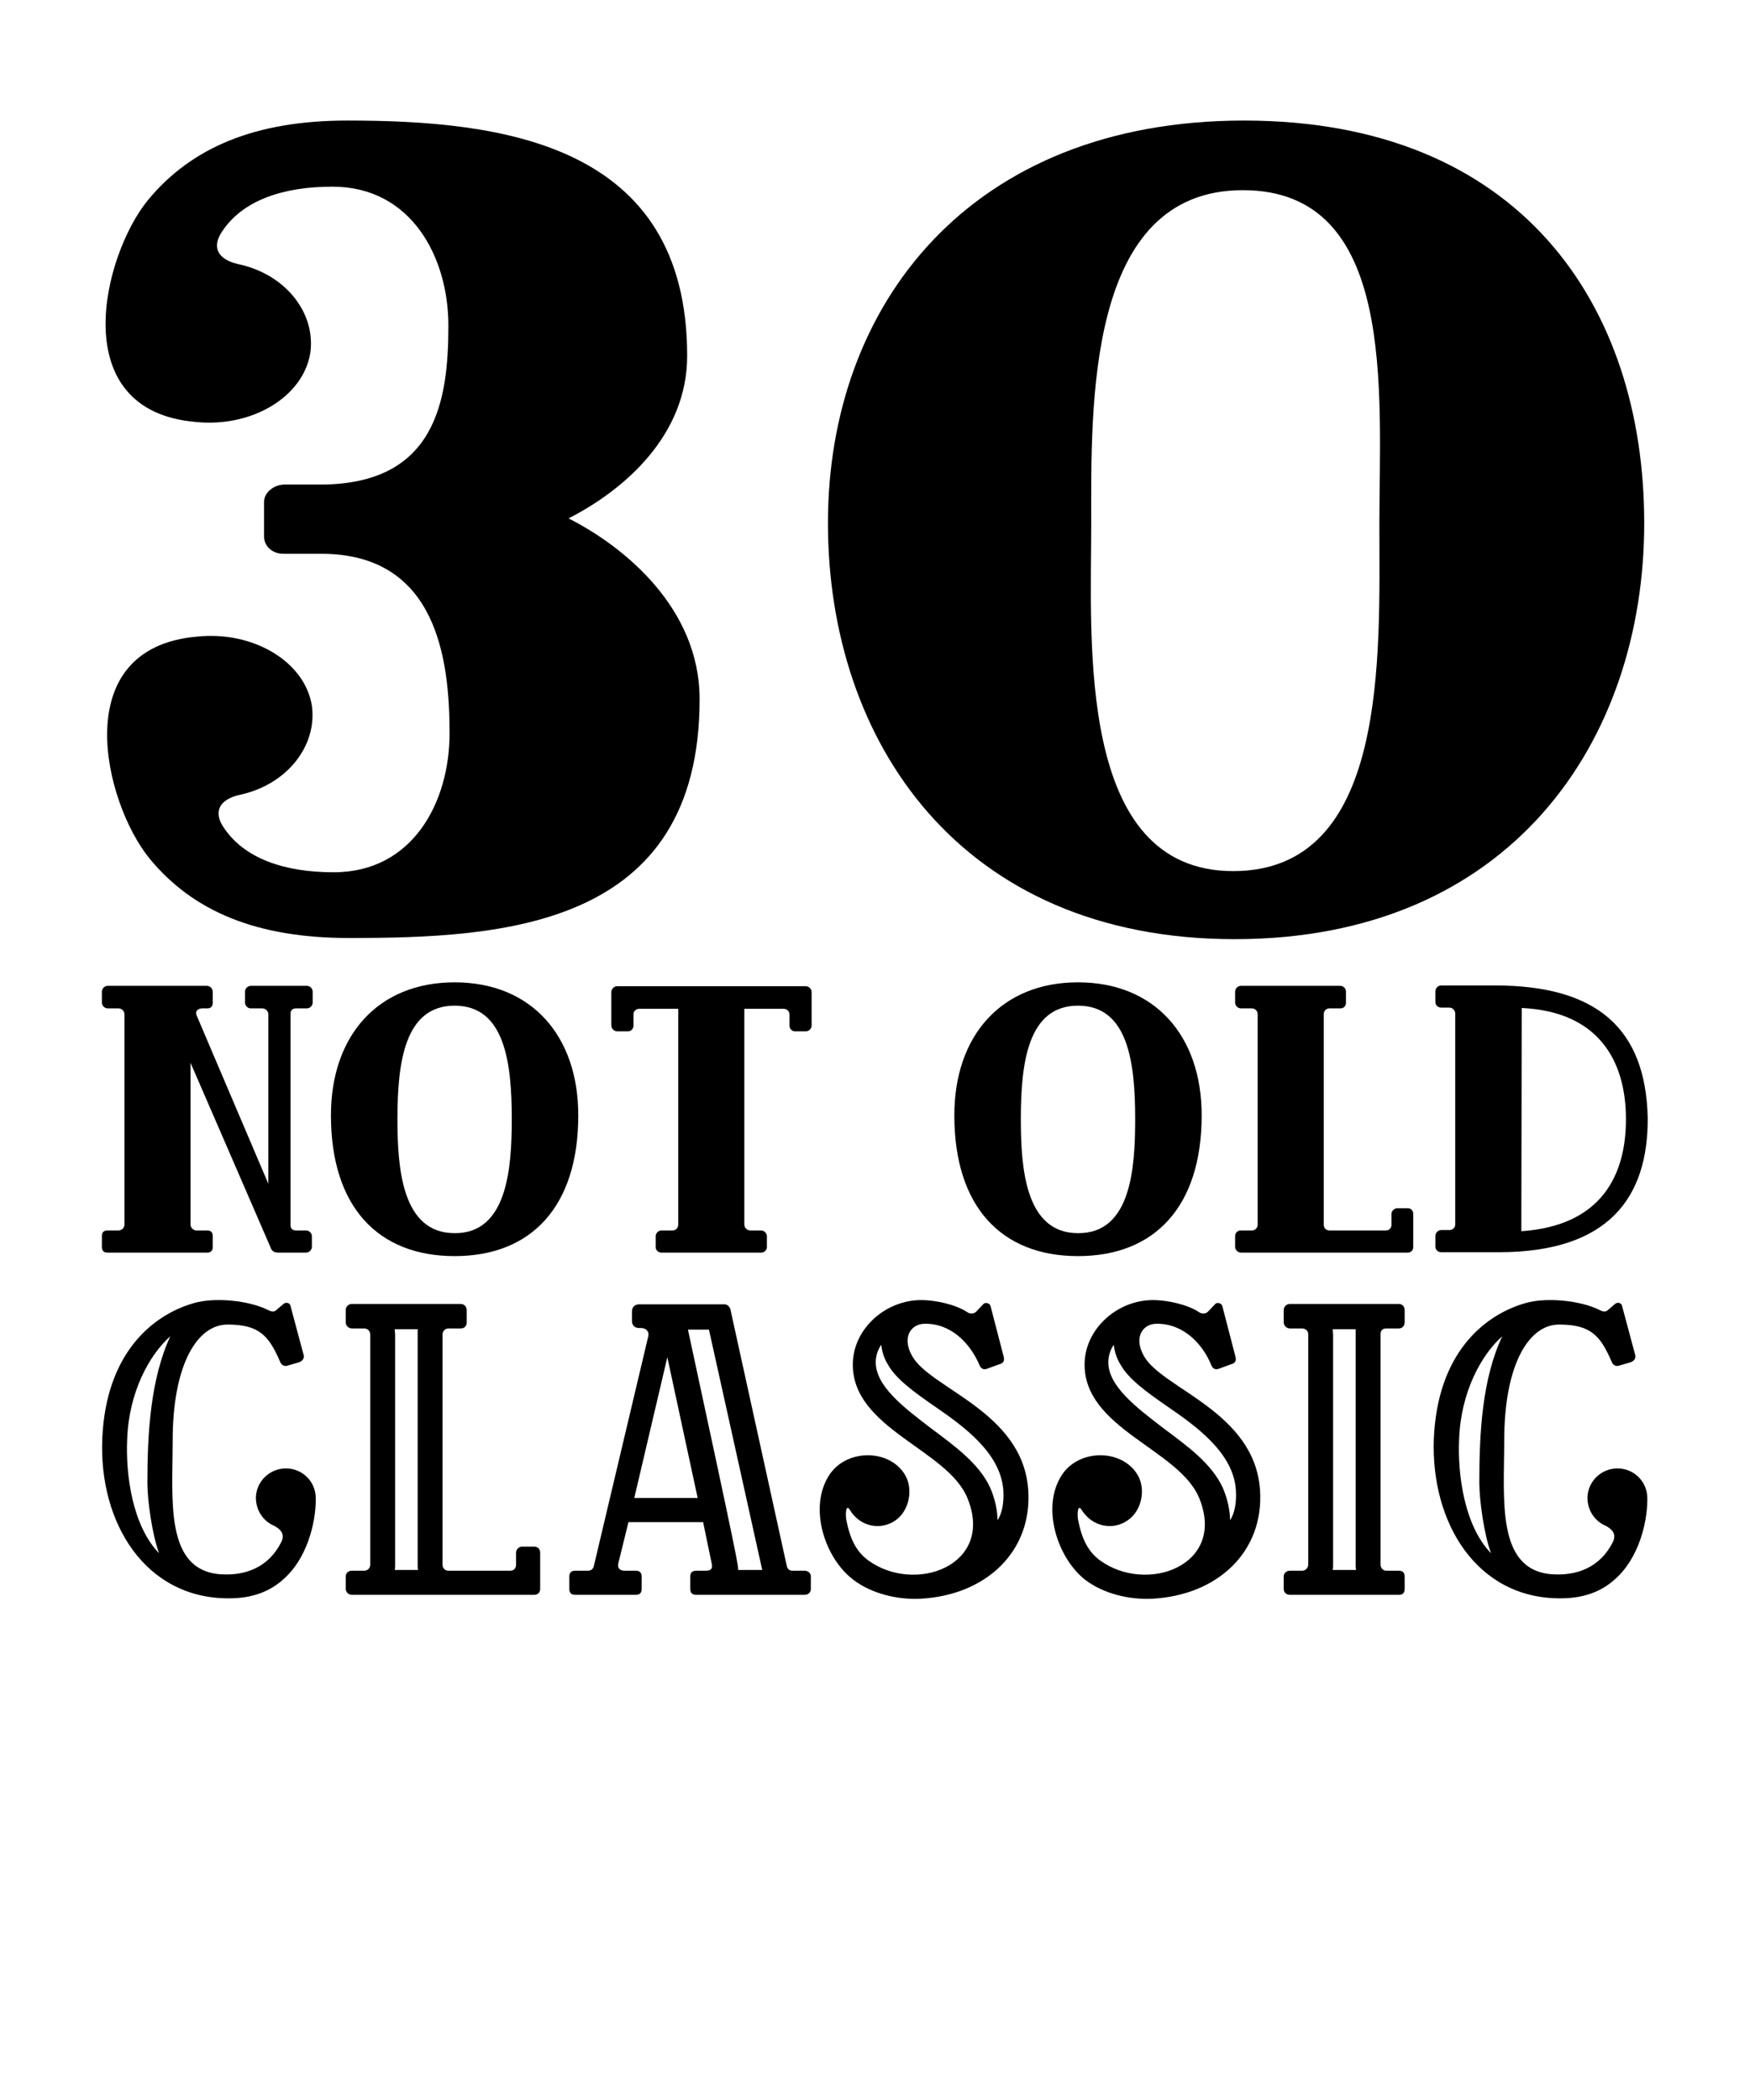
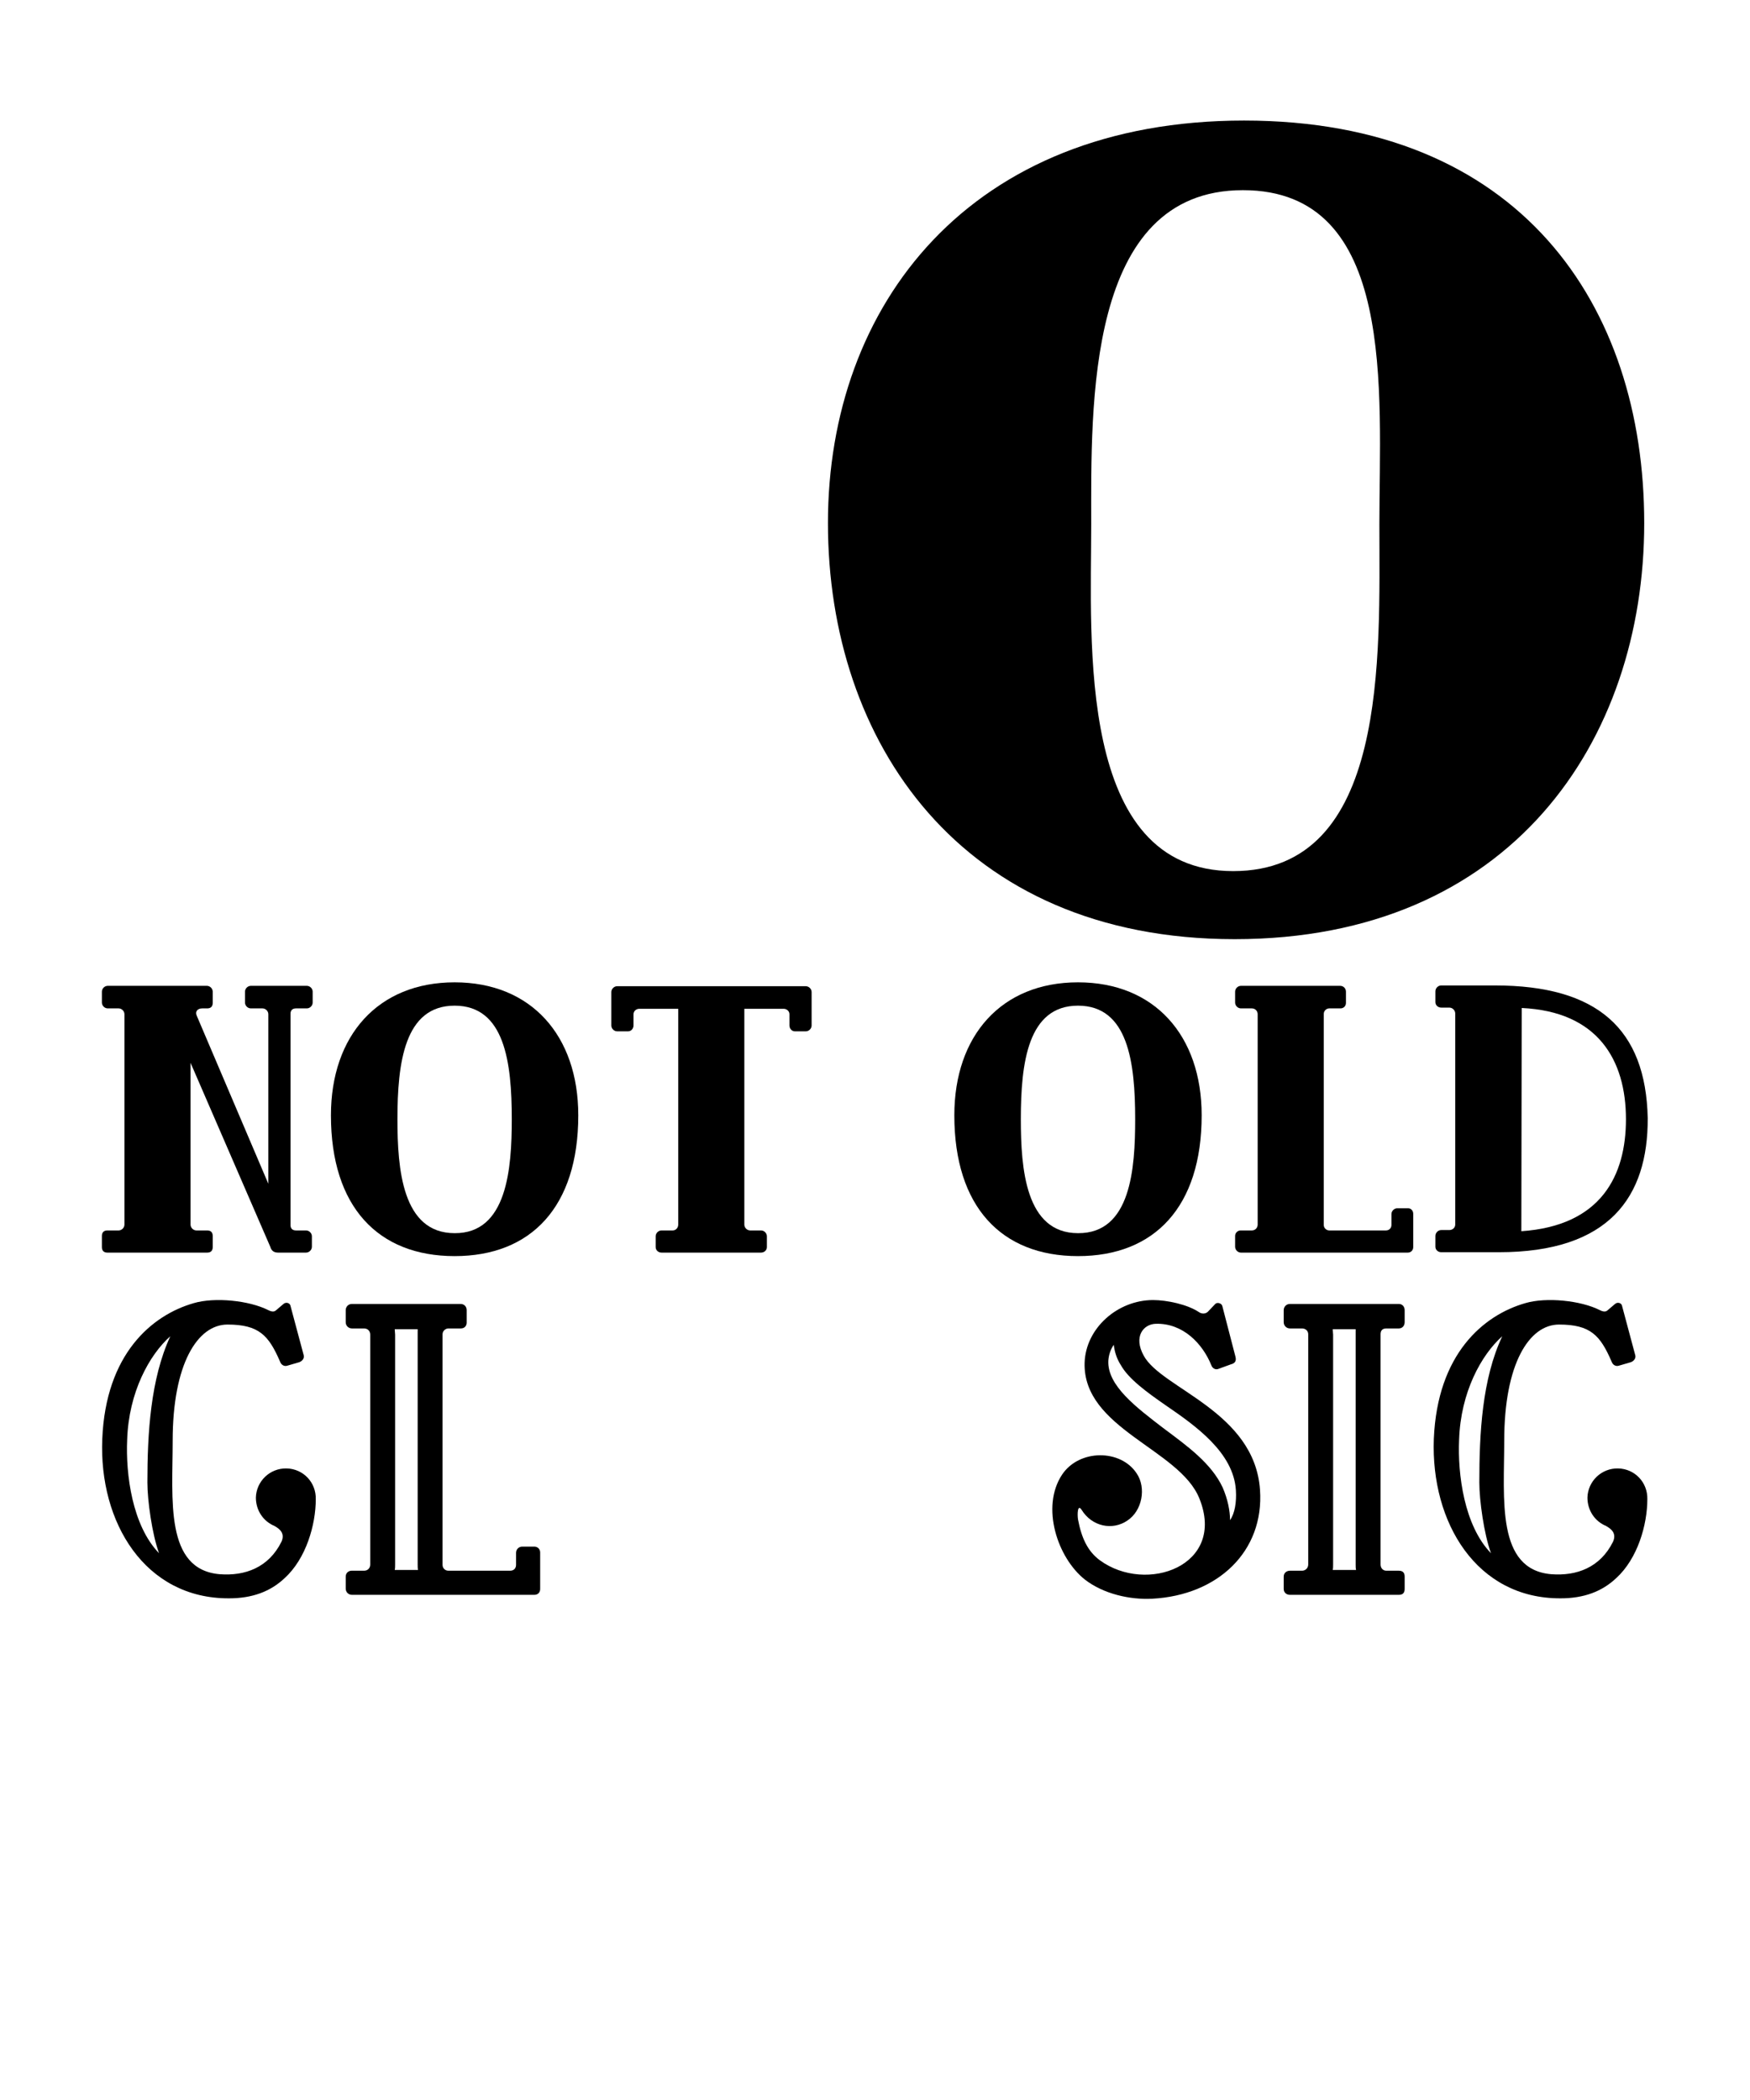
<svg xmlns="http://www.w3.org/2000/svg" version="1.1" id="Layer_1" x="0px" y="0px" viewBox="0 0 450 540" style="enable-background:new 0 0 450 540;" xml:space="preserve">
  <g>
    <g>
      <path d="M53.3,316.4c0.9,0,1.4,0.5,1.4,1.4v2.9c0,0.9-0.5,1.4-1.4,1.4H27.6c-0.9,0-1.4-0.5-1.4-1.4v-2.9c0-0.9,0.5-1.4,1.4-1.4 h2.9c0.8,0,1.5-0.7,1.5-1.5v-54.1c0-0.8-0.7-1.5-1.5-1.5h-2.8c-0.8,0-1.5-0.7-1.5-1.5v-2.8c0-0.8,0.7-1.5,1.5-1.5h25.5 c0.8,0,1.5,0.7,1.5,1.5v2.9c0,0.9-0.5,1.4-1.4,1.4h-1.3c-1.2,0-1.9,0.8-1.4,1.9l18.4,43.2v-43.6c0-0.8-0.7-1.5-1.5-1.5h-3 c-0.8,0-1.5-0.7-1.5-1.5v-2.8c0-0.8,0.7-1.5,1.5-1.5h14.4c0.8,0,1.5,0.7,1.5,1.5v2.8c0,0.8-0.7,1.5-1.5,1.5h-2.8 c-0.9,0-1.4,0.5-1.4,1.4V315c0,0.9,0.5,1.4,1.4,1.4h2.6c0.8,0,1.5,0.7,1.5,1.5v2.7c0,0.8-0.7,1.5-1.5,1.5h-7.2 c-1.1,0-1.7-0.5-2-1.5L49,273.3v41.6c0,0.8,0.7,1.5,1.5,1.5H53.3z" />
      <path d="M148.7,286.8c0,23.5-12.1,36.2-31.8,36.2c-19.7,0-31.8-12.7-31.8-36.2c0-20.5,12.1-34.2,31.8-34.2 C136.6,252.6,148.7,266.3,148.7,286.8z M131.6,287.8c0-14.6-1.8-29.2-14.7-29.2c-12.9,0-14.7,14.7-14.7,29.2 c0,12.7,1.2,29.3,14.7,29.3C130.4,317.2,131.6,300.5,131.6,287.8z" />
      <path d="M164.4,259.4c-0.8,0-1.5,0.6-1.5,1.4v2.9c0,0.8-0.6,1.5-1.4,1.5h-2.8c-0.8,0-1.5-0.7-1.5-1.5v-8.6c0-0.8,0.7-1.5,1.5-1.5 h48.5c0.8,0,1.5,0.7,1.5,1.5v8.6c0,0.8-0.7,1.5-1.5,1.5h-2.8c-0.8,0-1.4-0.7-1.4-1.5v-2.9c0-0.8-0.7-1.4-1.5-1.4h-10.1v55.5 c0,0.8,0.7,1.5,1.5,1.5h2.8c0.8,0,1.5,0.7,1.5,1.5v2.8c0,0.8-0.7,1.4-1.5,1.4h-25.6c-0.8,0-1.5-0.6-1.5-1.4v-2.8 c0-0.8,0.7-1.5,1.5-1.5h2.9c0.8,0,1.4-0.7,1.4-1.5v-55.5H164.4z" />
      <path d="M309,286.8c0,23.5-12.1,36.2-31.8,36.2c-19.7,0-31.8-12.7-31.8-36.2c0-20.5,12.1-34.2,31.8-34.2 C296.9,252.6,309,266.3,309,286.8z M291.9,287.8c0-14.6-1.8-29.2-14.7-29.2c-12.9,0-14.7,14.7-14.7,29.2 c0,12.7,1.2,29.3,14.7,29.3C290.8,317.2,291.9,300.5,291.9,287.8z" />
      <path d="M363.4,312.1v8.6c0,0.8-0.6,1.4-1.4,1.4h-42.9c-0.8,0-1.5-0.7-1.5-1.5v-2.8c0-0.8,0.7-1.4,1.4-1.4h2.9 c0.9,0,1.5-0.7,1.5-1.5v-54.1c0-0.8-0.6-1.5-1.5-1.5h-2.8c-0.8,0-1.5-0.7-1.5-1.5v-2.8c0-0.8,0.7-1.5,1.5-1.5h25.5 c0.9,0,1.5,0.7,1.5,1.5v2.9c0,0.8-0.6,1.4-1.4,1.4h-2.9c-0.7,0-1.4,0.6-1.4,1.4V315c0,0.8,0.7,1.4,1.4,1.4h14.6 c0.8,0,1.4-0.6,1.4-1.4v-2.8c0-0.8,0.7-1.5,1.5-1.5h2.8C362.8,310.7,363.4,311.3,363.4,312.1z" />
      <path d="M385.4,322h-14.8c-0.8,0-1.5-0.6-1.5-1.4v-2.8c0-0.8,0.7-1.5,1.5-1.5h2.1c0.8,0,1.5-0.6,1.5-1.4v-54.3 c0-0.8-0.7-1.5-1.5-1.5h-2.1c-0.8,0-1.5-0.6-1.5-1.4v-2.8c0-0.8,0.7-1.5,1.5-1.5h13.8c26.4,0,38.8,11.2,39.3,34.1 C423.8,307.8,413.8,322,385.4,322z M391.3,259.2l-0.1,57.4c20.6-1.4,26.9-14.4,26.9-28.8C418.1,272.6,410.9,260.1,391.3,259.2z" />
    </g>
    <g>
      <g>
        <path d="M26.3,370c0.9-21.8,12.7-31.8,23.5-34.9c5.4-1.6,14.3-0.7,19.2,1.8c0.4,0.2,1.3,0.6,1.9,0.1l2-1.7 c0.7-0.6,1.7-0.2,1.8,0.5l3.4,12.7c0.2,0.7-0.3,1.5-1.2,1.8l-3.1,0.9c-0.7,0.2-1.5-0.2-1.8-1.1c-2.9-6.7-5.4-9.5-13.5-9.5 c-7.7,0-14.1,10.1-14.1,29.9c0,15-2.1,33.1,12.1,34.3c6.5,0.5,12.6-1.7,15.9-8.4c0.9-2.1-0.4-3.2-1.8-4c-2.9-1.2-4.8-4-4.8-7.3 c0.1-4.2,3.6-7.6,7.9-7.5c4.3,0.1,7.6,3.6,7.5,7.9c0,6.6-2.5,15.3-8,20.3c-3.7,3.5-8.4,5.2-14.3,5.2 C37.3,411.1,25.4,391.5,26.3,370z M43.8,343.6c-5.4,4.8-10.7,14.4-11.1,26.6c-0.4,8.9,1.3,22.1,8.2,29.2c-1.8-4.9-3-13.6-3-18.2 C37.9,368.6,38.7,354.6,43.8,343.6z" />
        <path d="M138.9,399.2v9.4c0,0.9-0.6,1.5-1.5,1.5H90.5c-0.9,0-1.6-0.7-1.6-1.6v-3.1c0-0.9,0.7-1.5,1.5-1.5h3.2 c1,0,1.6-0.7,1.6-1.6v-59.1c0-0.9-0.6-1.6-1.6-1.6h-3.1c-0.9,0-1.6-0.7-1.6-1.6v-3.1c0-0.9,0.7-1.6,1.6-1.6h27.9 c1,0,1.6,0.7,1.6,1.6v3.2c0,0.9-0.6,1.5-1.5,1.5h-3.2c-0.7,0-1.5,0.6-1.5,1.5v59.3c0,0.9,0.7,1.5,1.5,1.5h15.9 c0.9,0,1.5-0.6,1.5-1.5v-3.1c0-0.9,0.7-1.6,1.6-1.6h3.1C138.2,397.7,138.9,398.3,138.9,399.2z M107.4,341.8h-5.9 c0,0.4,0.1,1,0.1,1.4v59.1c0,0.5,0,1-0.1,1.4h6c-0.1-0.4-0.1-0.9-0.1-1.4V341.8z" />
-         <path d="M202.3,402.6c0.2,0.9,0.7,1.3,1.5,1.3h3.1c0.9,0,1.6,0.6,1.6,1.5v3.2c0,0.9-0.7,1.5-1.6,1.5H179c-1,0-1.5-0.5-1.5-1.5 v-3.2c0-1,0.5-1.5,1.5-1.5h2.5c1.4,0,1.8-0.6,1.5-1.9l-2.2-10.6h-19.2L159,402c-0.3,1.2,0.4,1.9,1.6,1.9h2.9c1,0,1.5,0.5,1.5,1.5 v3.2c0,1-0.5,1.5-1.5,1.5h-15.6c-1,0-1.5-0.5-1.5-1.5v-3.2c0-1,0.5-1.5,1.5-1.5h3.2c0.9,0,1.4-0.4,1.6-1.2l14-59.1 c0.3-1.2-0.6-2.1-1.8-2.1h-0.5c-1.2,0-1.9-0.7-1.9-1.9v-2.3c0-1.2,0.7-1.9,1.9-1.9h21.9c0.6,0,1.2,0.4,1.5,1.2L202.3,402.6z M171.6,349l-8.5,36.2h16.3L171.6,349z M189.8,403.7h6.2l-13.7-61.8h-5.4C189.8,401.7,189.9,402.8,189.8,403.7z" />
-         <path d="M213.3,379.2c4.4-6.6,15.1-6.6,19.2-0.3c2.5,3.7,1.4,9.6-2.3,12.1c-3.8,2.6-9.1,1.6-11.7-2.8c-1-1.5-1.1,1.1-0.9,2.5 c0.9,4.8,2.5,8.2,5.6,10.5c12,8.8,32.6,1.4,25.6-15.9c-5.1-12.7-30-17.9-29.5-34.9c0.3-8.9,8.5-16.1,17.6-16.1 c3.5,0,8.8,1.1,11.8,3.1c0.7,0.5,1.7,0.5,2.3-0.1l1.9-2c0.5-0.5,1.6-0.2,1.8,0.5l3.4,13.1c0.3,1.2-0.3,1.7-1.1,1.9 c-3.1,1.1-3.2,1.2-3.3,1.2c-0.7,0.3-1.5-0.1-1.8-0.9c-2.4-5.7-7.4-10.9-14.3-10.7c-3.2,0.1-5.8,3.3-3.1,8.2 c4.6,8.5,28.5,14.3,29.9,34.5c1.1,15.8-10.8,27.1-27.7,28c-5.7,0.3-12.5-1.2-17.3-4.9C212,400.6,207.8,387.5,213.3,379.2z M240,361.4c-4.9-3.4-9.6-6.8-11.6-10.4c-1.1-1.7-1.6-3.5-1.8-5.2c-0.9,1.3-1.3,2.7-1.4,4.1c-0.3,6.4,7.2,12,14.1,17.3 c6.3,4.7,12.4,9.1,15.3,15.3c1.3,3,1.9,6,1.9,8.4c1.2-1.7,1.7-4.6,1.5-7.7C257.3,373.5,247.6,366.6,240,361.4z" />
        <path d="M273.1,379.2c4.4-6.6,15.1-6.6,19.2-0.3c2.5,3.7,1.4,9.6-2.4,12.1c-3.8,2.6-9.1,1.6-11.8-2.8c-1-1.5-1.1,1.1-0.9,2.5 c0.9,4.8,2.5,8.2,5.6,10.5c12,8.8,32.6,1.4,25.6-15.9c-5.1-12.7-30-17.9-29.5-34.9c0.3-8.9,8.5-16.1,17.6-16.1 c3.5,0,8.8,1.1,11.8,3.1c0.7,0.5,1.7,0.5,2.3-0.1l1.9-2c0.5-0.5,1.6-0.2,1.8,0.5l3.4,13.1c0.3,1.2-0.3,1.7-1.1,1.9 c-3.1,1.1-3.2,1.2-3.3,1.2c-0.7,0.3-1.5-0.1-1.8-0.9c-2.3-5.7-7.4-10.9-14.3-10.7c-3.2,0.1-5.8,3.3-3.1,8.2 c4.6,8.5,28.5,14.3,29.9,34.5c1.1,15.8-10.8,27.1-27.7,28c-5.7,0.3-12.5-1.2-17.3-4.9C271.9,400.6,267.6,387.5,273.1,379.2z M299.8,361.4c-4.9-3.4-9.6-6.8-11.6-10.4c-1.1-1.7-1.6-3.5-1.8-5.2c-0.9,1.3-1.3,2.7-1.4,4.1c-0.3,6.4,7.2,12,14.1,17.3 c6.3,4.7,12.4,9.1,15.3,15.3c1.3,3,1.9,6,1.9,8.4c1.2-1.7,1.7-4.6,1.5-7.7C317.2,373.5,307.4,366.6,299.8,361.4z" />
        <path d="M359.7,403.9c1,0,1.5,0.5,1.5,1.5v3.2c0,1-0.5,1.5-1.5,1.5h-28c-0.9,0-1.6-0.6-1.6-1.5v-3.2c0-0.9,0.7-1.5,1.6-1.5h3.1 c0.9,0,1.6-0.7,1.6-1.6v-59.2c0-0.9-0.7-1.5-1.6-1.5h-3.1c-0.9,0-1.6-0.7-1.6-1.6v-3.1c0-0.9,0.7-1.6,1.6-1.6h28 c0.9,0,1.5,0.7,1.5,1.6v3.1c0,0.9-0.6,1.6-1.5,1.6h-3.2c-1,0-1.5,0.5-1.5,1.5v59.2c0,0.9,0.6,1.6,1.5,1.6H359.7z M348.6,341.8 h-5.9c0,0.4,0.1,1,0.1,1.4v59.1c0,0.5,0,1-0.1,1.4h6c-0.1-0.4-0.1-0.9-0.1-1.4V341.8z" />
        <path d="M368.7,370c0.9-21.8,12.7-31.8,23.5-34.9c5.4-1.6,14.3-0.7,19.2,1.8c0.4,0.2,1.3,0.6,1.9,0.1l2-1.7 c0.7-0.6,1.7-0.2,1.8,0.5l3.4,12.7c0.2,0.7-0.3,1.5-1.2,1.8l-3.1,0.9c-0.7,0.2-1.5-0.2-1.8-1.1c-2.9-6.7-5.4-9.5-13.5-9.5 c-7.7,0-14.1,10.1-14.1,29.9c0,15-2.1,33.1,12.1,34.3c6.5,0.5,12.6-1.7,15.9-8.4c0.9-2.1-0.4-3.2-1.8-4c-2.9-1.2-4.8-4-4.8-7.3 c0.1-4.2,3.6-7.6,7.9-7.5c4.3,0.1,7.6,3.6,7.5,7.9c0,6.6-2.5,15.3-8,20.3c-3.7,3.5-8.4,5.2-14.3,5.2 C379.7,411.1,367.9,391.5,368.7,370z M386.3,343.6c-5.4,4.8-10.7,14.4-11.1,26.6c-0.4,8.9,1.3,22.1,8.2,29.2 c-1.8-4.9-3-13.6-3-18.2C380.4,368.6,381.1,354.6,386.3,343.6z" />
      </g>
    </g>
    <g>
-       <path d="M61.6,204.4c-5.3,1.2-6.7,4.4-4.2,8.2c5.3,8.2,15.8,11.7,28.4,11.7c20.4,0,29.8-18.1,29.8-35.7c0-19-3.2-46.2-33-46.2 h-9.8c-2.8,0-4.9-2-4.9-4.4V129c0-2.3,2.5-4.4,5.3-4.4h9.1c29.8,0,33-21.6,33-40.9c0-17.5-9.5-35.7-29.8-35.7 C72.8,48,62.3,51.5,57,59.7c-2.5,3.8-1.1,7,4.2,8.2c12.3,2.6,20,12.6,18.6,22.8c-1.8,11.4-15.1,19.3-29.5,17.8 c-33.7-2.9-23.9-42.7-12.3-57C49.3,37.8,65.8,31,89.3,31c39.7,0,87.4,5.8,87.4,60.5c0,20.5-16.2,34.5-30.5,41.8 c14.4,7.3,33.7,23.1,33.7,46.5c0,58.8-50.6,61.4-90.2,61.4c-23.5,0-40-6.7-51.3-20.5c-11.6-14.3-21.4-54.1,12.3-57 c14.4-1.5,27.7,6.4,29.5,17.8C81.6,191.8,73.8,201.8,61.6,204.4z" />
      <path d="M319.9,31c70.9,0,102.9,47.4,102.9,103.5s-34.4,107-105.3,107c-70.6,0-104.6-50.9-104.6-107S249.4,31,319.9,31z M319.6,48.9c-40.4,0-39,55.5-39,85.9c0,30.1-3.9,89.2,36.5,89.2c40,0,37.6-55.3,37.6-89.2C354.7,100.9,359.3,48.9,319.6,48.9z" />
    </g>
  </g>
</svg>